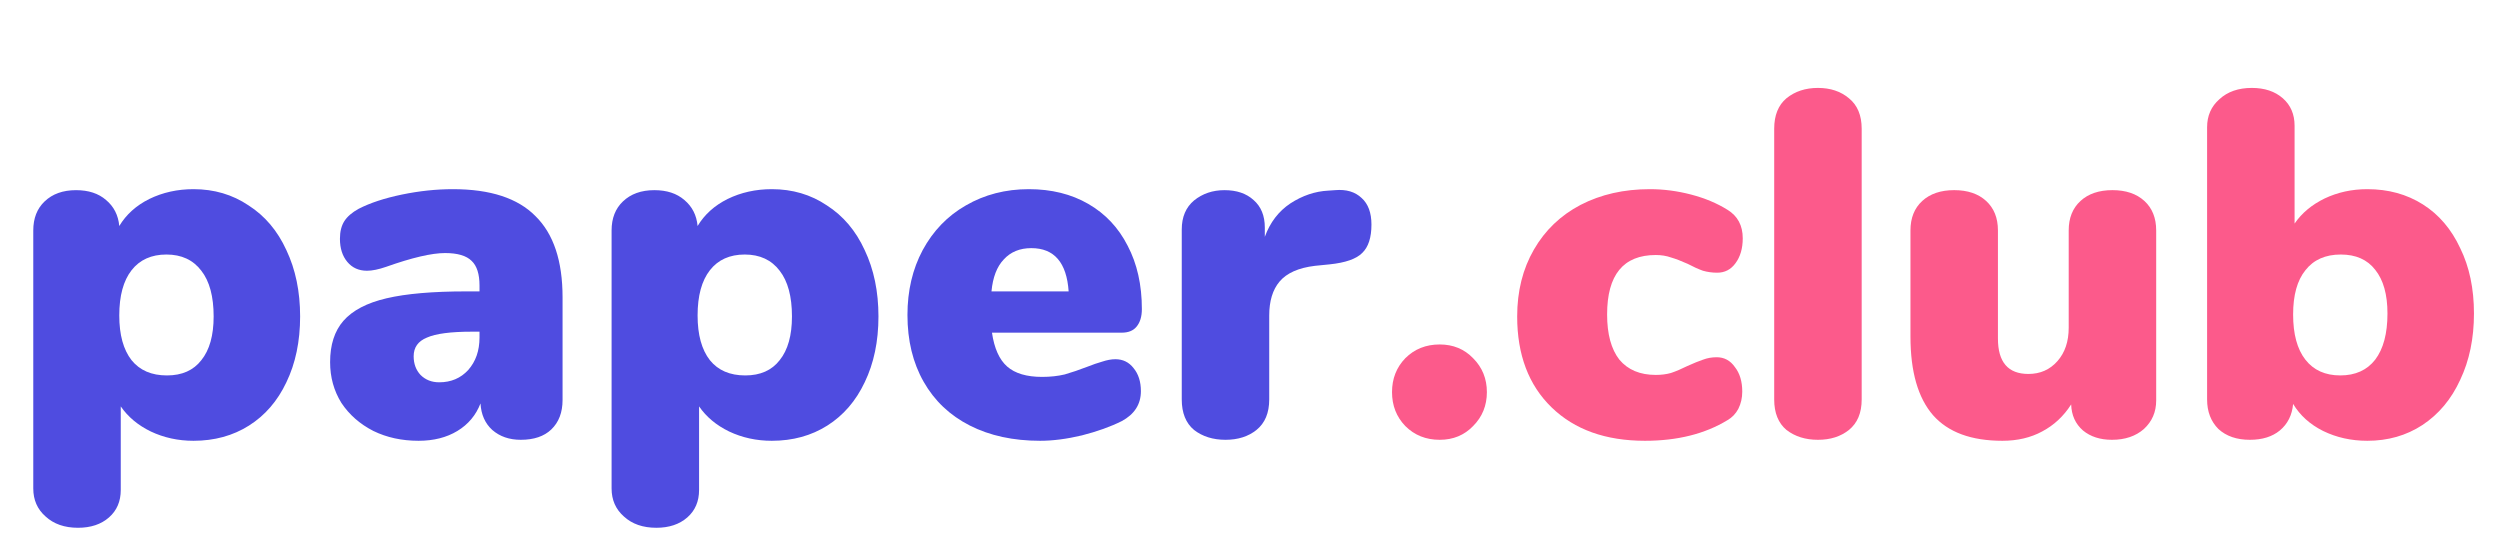
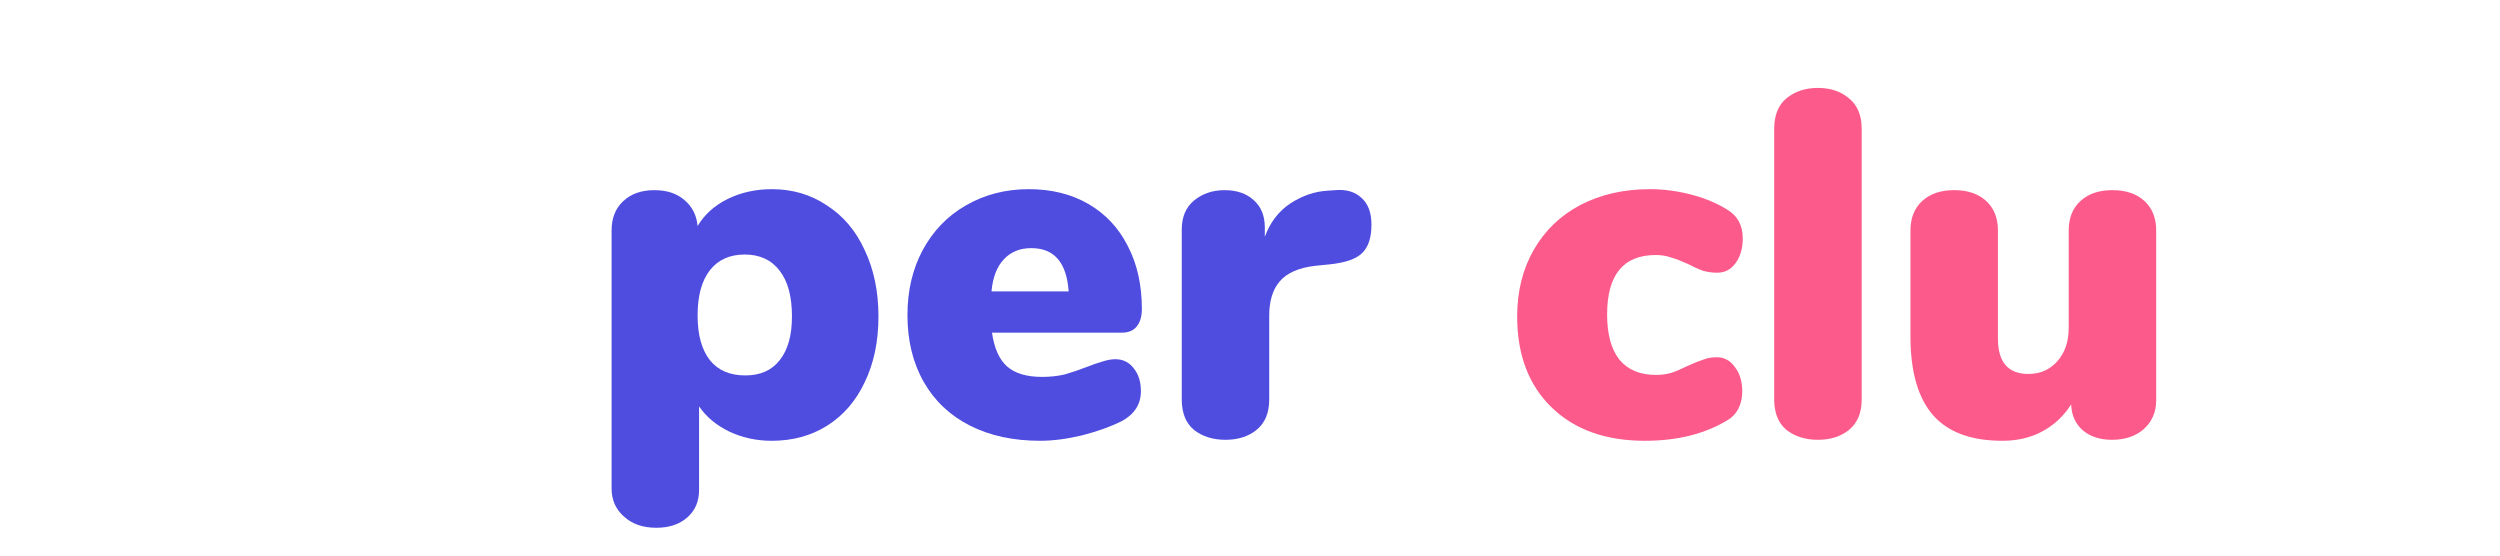
<svg xmlns="http://www.w3.org/2000/svg" width="162" height="36" viewBox="0 0 162 36" fill="none">
-   <path d="M12.538 12.258C13.876 12.258 15.064 12.608 16.105 13.309C17.166 13.988 17.984 14.954 18.557 16.207C19.151 17.459 19.448 18.892 19.448 20.506C19.448 22.119 19.151 23.542 18.557 24.773C17.984 25.983 17.177 26.918 16.137 27.576C15.096 28.234 13.897 28.563 12.538 28.563C11.54 28.563 10.617 28.361 9.767 27.958C8.939 27.555 8.292 27.013 7.825 26.334V31.748C7.825 32.491 7.57 33.085 7.06 33.531C6.551 33.977 5.882 34.2 5.054 34.2C4.184 34.2 3.483 33.956 2.952 33.467C2.421 33 2.156 32.395 2.156 31.652V14.933C2.156 14.147 2.4 13.521 2.889 13.054C3.398 12.566 4.077 12.322 4.927 12.322C5.733 12.322 6.381 12.534 6.869 12.958C7.379 13.383 7.665 13.946 7.729 14.646C8.175 13.903 8.823 13.319 9.672 12.895C10.542 12.47 11.498 12.258 12.538 12.258ZM10.818 24.328C11.795 24.328 12.538 23.998 13.047 23.34C13.578 22.682 13.844 21.737 13.844 20.506C13.844 19.211 13.578 18.224 13.047 17.544C12.517 16.844 11.763 16.493 10.786 16.493C9.81 16.493 9.056 16.833 8.525 17.512C7.995 18.192 7.729 19.168 7.729 20.442C7.729 21.695 7.995 22.661 8.525 23.34C9.056 23.998 9.82 24.328 10.818 24.328Z" fill="#4F4CE0" />
-   <path d="M29.353 12.258C31.773 12.258 33.556 12.842 34.703 14.009C35.87 15.156 36.454 16.907 36.454 19.264V25.92C36.454 26.727 36.21 27.363 35.722 27.831C35.255 28.276 34.597 28.499 33.747 28.499C33.004 28.499 32.389 28.287 31.9 27.862C31.433 27.438 31.178 26.865 31.136 26.143C30.839 26.907 30.34 27.502 29.639 27.926C28.939 28.351 28.1 28.563 27.123 28.563C26.041 28.563 25.064 28.351 24.194 27.926C23.323 27.48 22.633 26.875 22.124 26.111C21.635 25.325 21.391 24.444 21.391 23.468C21.391 22.342 21.678 21.451 22.251 20.793C22.846 20.113 23.78 19.625 25.053 19.328C26.327 19.03 28.047 18.882 30.212 18.882H31.072V18.5C31.072 17.757 30.902 17.226 30.563 16.907C30.223 16.568 29.65 16.398 28.843 16.398C27.973 16.398 26.699 16.695 25.022 17.29C24.533 17.459 24.119 17.544 23.78 17.544C23.249 17.544 22.824 17.353 22.506 16.971C22.187 16.589 22.028 16.09 22.028 15.474C22.028 15.007 22.124 14.625 22.315 14.328C22.506 14.031 22.814 13.765 23.238 13.532C23.981 13.149 24.916 12.842 26.041 12.608C27.166 12.375 28.27 12.258 29.353 12.258ZM28.461 24.773C29.225 24.773 29.852 24.508 30.34 23.977C30.828 23.425 31.072 22.725 31.072 21.875V21.493H30.563C29.204 21.493 28.238 21.621 27.665 21.875C27.092 22.109 26.805 22.512 26.805 23.085C26.805 23.574 26.954 23.977 27.251 24.296C27.569 24.614 27.973 24.773 28.461 24.773Z" fill="#4F4CE0" />
  <path d="M50.013 12.258C51.351 12.258 52.54 12.608 53.58 13.309C54.641 13.988 55.459 14.954 56.032 16.207C56.627 17.459 56.924 18.892 56.924 20.506C56.924 22.119 56.627 23.542 56.032 24.773C55.459 25.983 54.652 26.918 53.612 27.576C52.571 28.234 51.372 28.563 50.013 28.563C49.015 28.563 48.092 28.361 47.242 27.958C46.414 27.555 45.767 27.013 45.3 26.334V31.748C45.3 32.491 45.045 33.085 44.536 33.531C44.026 33.977 43.357 34.2 42.529 34.2C41.659 34.2 40.958 33.956 40.427 33.467C39.897 33 39.631 32.395 39.631 31.652V14.933C39.631 14.147 39.875 13.521 40.364 13.054C40.873 12.566 41.553 12.322 42.402 12.322C43.209 12.322 43.856 12.534 44.344 12.958C44.854 13.383 45.141 13.946 45.204 14.646C45.65 13.903 46.298 13.319 47.147 12.895C48.017 12.47 48.973 12.258 50.013 12.258ZM48.293 24.328C49.27 24.328 50.013 23.998 50.523 23.34C51.053 22.682 51.319 21.737 51.319 20.506C51.319 19.211 51.053 18.224 50.523 17.544C49.992 16.844 49.238 16.493 48.262 16.493C47.285 16.493 46.531 16.833 46.001 17.512C45.47 18.192 45.204 19.168 45.204 20.442C45.204 21.695 45.47 22.661 46.001 23.34C46.531 23.998 47.296 24.328 48.293 24.328Z" fill="#4F4CE0" />
  <path d="M72.274 23.277C72.762 23.277 73.155 23.468 73.452 23.85C73.77 24.232 73.93 24.731 73.93 25.347C73.93 26.196 73.516 26.843 72.688 27.289C71.966 27.65 71.106 27.958 70.108 28.213C69.131 28.446 68.229 28.563 67.401 28.563C65.66 28.563 64.142 28.234 62.847 27.576C61.552 26.918 60.554 25.973 59.854 24.741C59.153 23.51 58.803 22.066 58.803 20.41C58.803 18.839 59.132 17.438 59.79 16.207C60.469 14.954 61.403 13.988 62.592 13.309C63.803 12.608 65.161 12.258 66.669 12.258C68.134 12.258 69.418 12.576 70.522 13.213C71.626 13.85 72.475 14.752 73.07 15.92C73.685 17.088 73.993 18.457 73.993 20.028C73.993 20.517 73.876 20.899 73.643 21.175C73.431 21.43 73.112 21.557 72.688 21.557H64.28C64.429 22.576 64.758 23.308 65.267 23.754C65.777 24.2 66.531 24.423 67.528 24.423C68.059 24.423 68.548 24.37 68.993 24.264C69.439 24.136 69.938 23.967 70.49 23.754C70.809 23.627 71.117 23.521 71.414 23.436C71.732 23.33 72.019 23.277 72.274 23.277ZM66.828 16.079C66.085 16.079 65.49 16.323 65.044 16.812C64.599 17.279 64.333 17.969 64.248 18.882H69.248C69.121 17.014 68.314 16.079 66.828 16.079Z" fill="#4F4CE0" />
  <path d="M86.514 12.322C87.236 12.258 87.809 12.428 88.234 12.831C88.658 13.213 88.87 13.786 88.87 14.551C88.87 15.4 88.669 16.016 88.265 16.398C87.883 16.78 87.183 17.024 86.163 17.13L85.208 17.226C84.147 17.353 83.382 17.693 82.915 18.245C82.469 18.776 82.246 19.508 82.246 20.442V25.888C82.246 26.758 81.97 27.417 81.418 27.862C80.888 28.287 80.219 28.499 79.412 28.499C78.605 28.499 77.926 28.287 77.374 27.862C76.843 27.417 76.578 26.758 76.578 25.888V14.869C76.578 14.062 76.843 13.436 77.374 12.99C77.926 12.544 78.584 12.322 79.348 12.322C80.134 12.322 80.76 12.534 81.227 12.958C81.716 13.383 81.96 13.977 81.96 14.742V15.347C82.299 14.413 82.852 13.691 83.616 13.181C84.401 12.672 85.219 12.396 86.068 12.353L86.514 12.322Z" fill="#4F4CE0" />
-   <path d="M93.292 28.499C92.401 28.499 91.658 28.202 91.063 27.607C90.49 27.013 90.203 26.28 90.203 25.41C90.203 24.54 90.49 23.807 91.063 23.213C91.658 22.618 92.401 22.321 93.292 22.321C94.163 22.321 94.885 22.618 95.458 23.213C96.052 23.807 96.35 24.54 96.35 25.41C96.35 26.28 96.052 27.013 95.458 27.607C94.885 28.202 94.163 28.499 93.292 28.499Z" fill="#FC5A8B" />
  <path d="M106.593 28.563C104.045 28.563 102.028 27.841 100.542 26.397C99.056 24.954 98.313 22.99 98.313 20.506C98.313 18.871 98.674 17.427 99.396 16.175C100.118 14.922 101.126 13.956 102.421 13.277C103.737 12.597 105.234 12.258 106.911 12.258C107.803 12.258 108.695 12.374 109.586 12.608C110.478 12.841 111.264 13.171 111.943 13.595C112.601 13.998 112.93 14.614 112.93 15.442C112.93 16.1 112.771 16.642 112.453 17.066C112.155 17.47 111.763 17.671 111.274 17.671C110.956 17.671 110.648 17.629 110.351 17.544C110.054 17.438 109.724 17.289 109.364 17.098C108.939 16.907 108.578 16.769 108.281 16.684C107.984 16.578 107.654 16.525 107.294 16.525C105.192 16.525 104.141 17.809 104.141 20.378C104.141 21.652 104.406 22.629 104.937 23.308C105.489 23.966 106.274 24.295 107.294 24.295C107.654 24.295 107.984 24.253 108.281 24.168C108.599 24.062 108.95 23.913 109.332 23.722C109.756 23.531 110.096 23.393 110.351 23.308C110.627 23.202 110.924 23.149 111.242 23.149C111.731 23.149 112.124 23.361 112.421 23.786C112.739 24.189 112.898 24.72 112.898 25.378C112.898 25.782 112.814 26.153 112.644 26.493C112.474 26.811 112.24 27.055 111.943 27.225C110.478 28.117 108.695 28.563 106.593 28.563Z" fill="#FC5A8B" />
  <path d="M117.803 28.499C116.996 28.499 116.317 28.287 115.765 27.862C115.234 27.416 114.968 26.758 114.968 25.888V8.341C114.968 7.47 115.234 6.812 115.765 6.366C116.317 5.92 116.996 5.697 117.803 5.697C118.61 5.697 119.278 5.92 119.809 6.366C120.361 6.812 120.637 7.47 120.637 8.341V25.888C120.637 26.758 120.361 27.416 119.809 27.862C119.278 28.287 118.61 28.499 117.803 28.499Z" fill="#FC5A8B" />
  <path d="M136.887 12.321C137.757 12.321 138.447 12.555 138.957 13.022C139.466 13.489 139.721 14.126 139.721 14.933V25.951C139.721 26.695 139.456 27.31 138.925 27.799C138.394 28.266 137.704 28.499 136.855 28.499C136.09 28.499 135.464 28.297 134.976 27.894C134.488 27.469 134.233 26.907 134.212 26.206C133.723 26.971 133.097 27.554 132.333 27.958C131.59 28.361 130.73 28.563 129.753 28.563C127.736 28.563 126.239 28.011 125.263 26.907C124.286 25.782 123.798 24.083 123.798 21.811V14.933C123.798 14.126 124.053 13.489 124.562 13.022C125.072 12.555 125.762 12.321 126.632 12.321C127.503 12.321 128.193 12.555 128.702 13.022C129.212 13.489 129.466 14.126 129.466 14.933V21.939C129.466 23.467 130.125 24.232 131.441 24.232C132.205 24.232 132.832 23.956 133.32 23.404C133.808 22.852 134.052 22.13 134.052 21.238V14.933C134.052 14.126 134.307 13.489 134.817 13.022C135.326 12.555 136.016 12.321 136.887 12.321Z" fill="#FC5A8B" />
-   <path d="M153.402 12.258C154.761 12.258 155.961 12.587 157.001 13.245C158.041 13.903 158.848 14.848 159.421 16.079C160.016 17.289 160.313 18.701 160.313 20.315C160.313 21.928 160.016 23.361 159.421 24.614C158.848 25.866 158.031 26.843 156.969 27.544C155.929 28.223 154.74 28.563 153.402 28.563C152.362 28.563 151.407 28.351 150.536 27.926C149.687 27.501 149.039 26.917 148.594 26.174C148.53 26.896 148.243 27.469 147.734 27.894C147.245 28.297 146.598 28.499 145.791 28.499C144.942 28.499 144.262 28.266 143.753 27.799C143.265 27.31 143.02 26.673 143.02 25.888V8.245C143.02 7.502 143.286 6.897 143.817 6.43C144.347 5.941 145.048 5.697 145.918 5.697C146.746 5.697 147.415 5.92 147.925 6.366C148.434 6.812 148.689 7.406 148.689 8.149V14.487C149.156 13.807 149.804 13.266 150.632 12.863C151.481 12.459 152.404 12.258 153.402 12.258ZM151.651 24.327C152.627 24.327 153.381 23.988 153.912 23.308C154.443 22.608 154.708 21.61 154.708 20.315C154.708 19.083 154.443 18.139 153.912 17.48C153.402 16.822 152.659 16.493 151.683 16.493C150.685 16.493 149.92 16.833 149.39 17.512C148.859 18.17 148.594 19.126 148.594 20.378C148.594 21.652 148.859 22.629 149.39 23.308C149.92 23.988 150.674 24.327 151.651 24.327Z" fill="#FC5A8B" />
</svg>